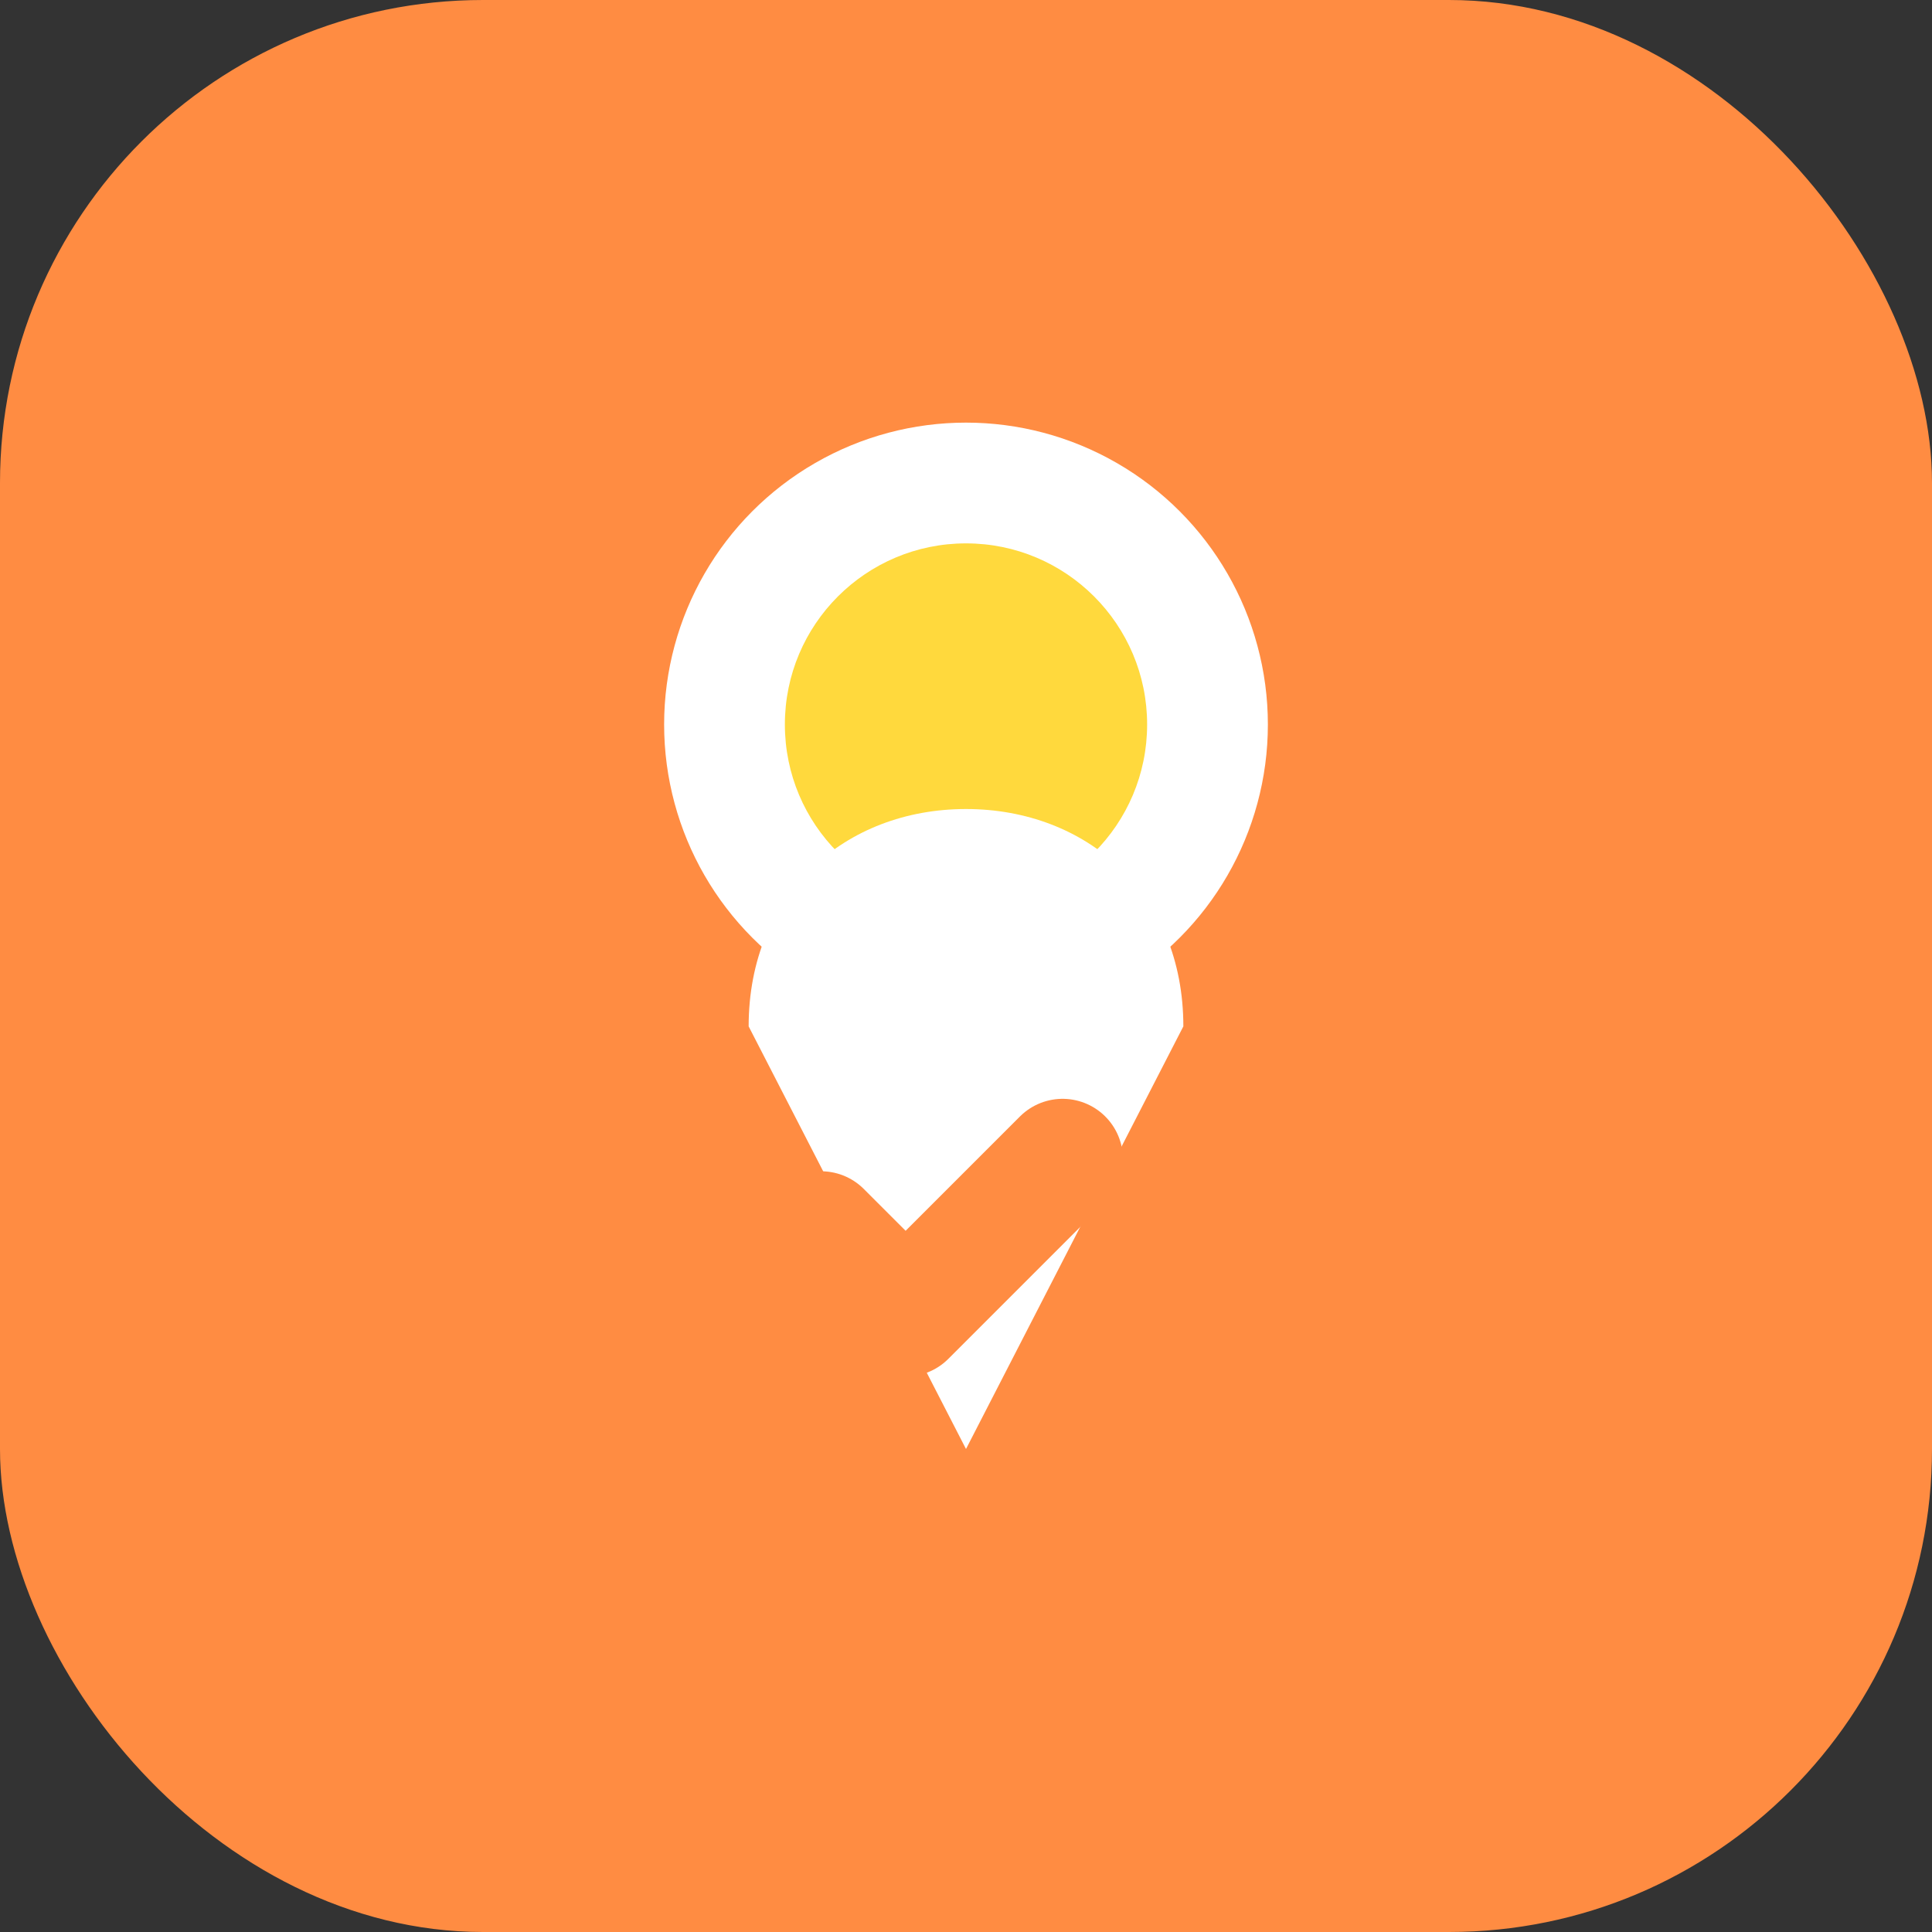
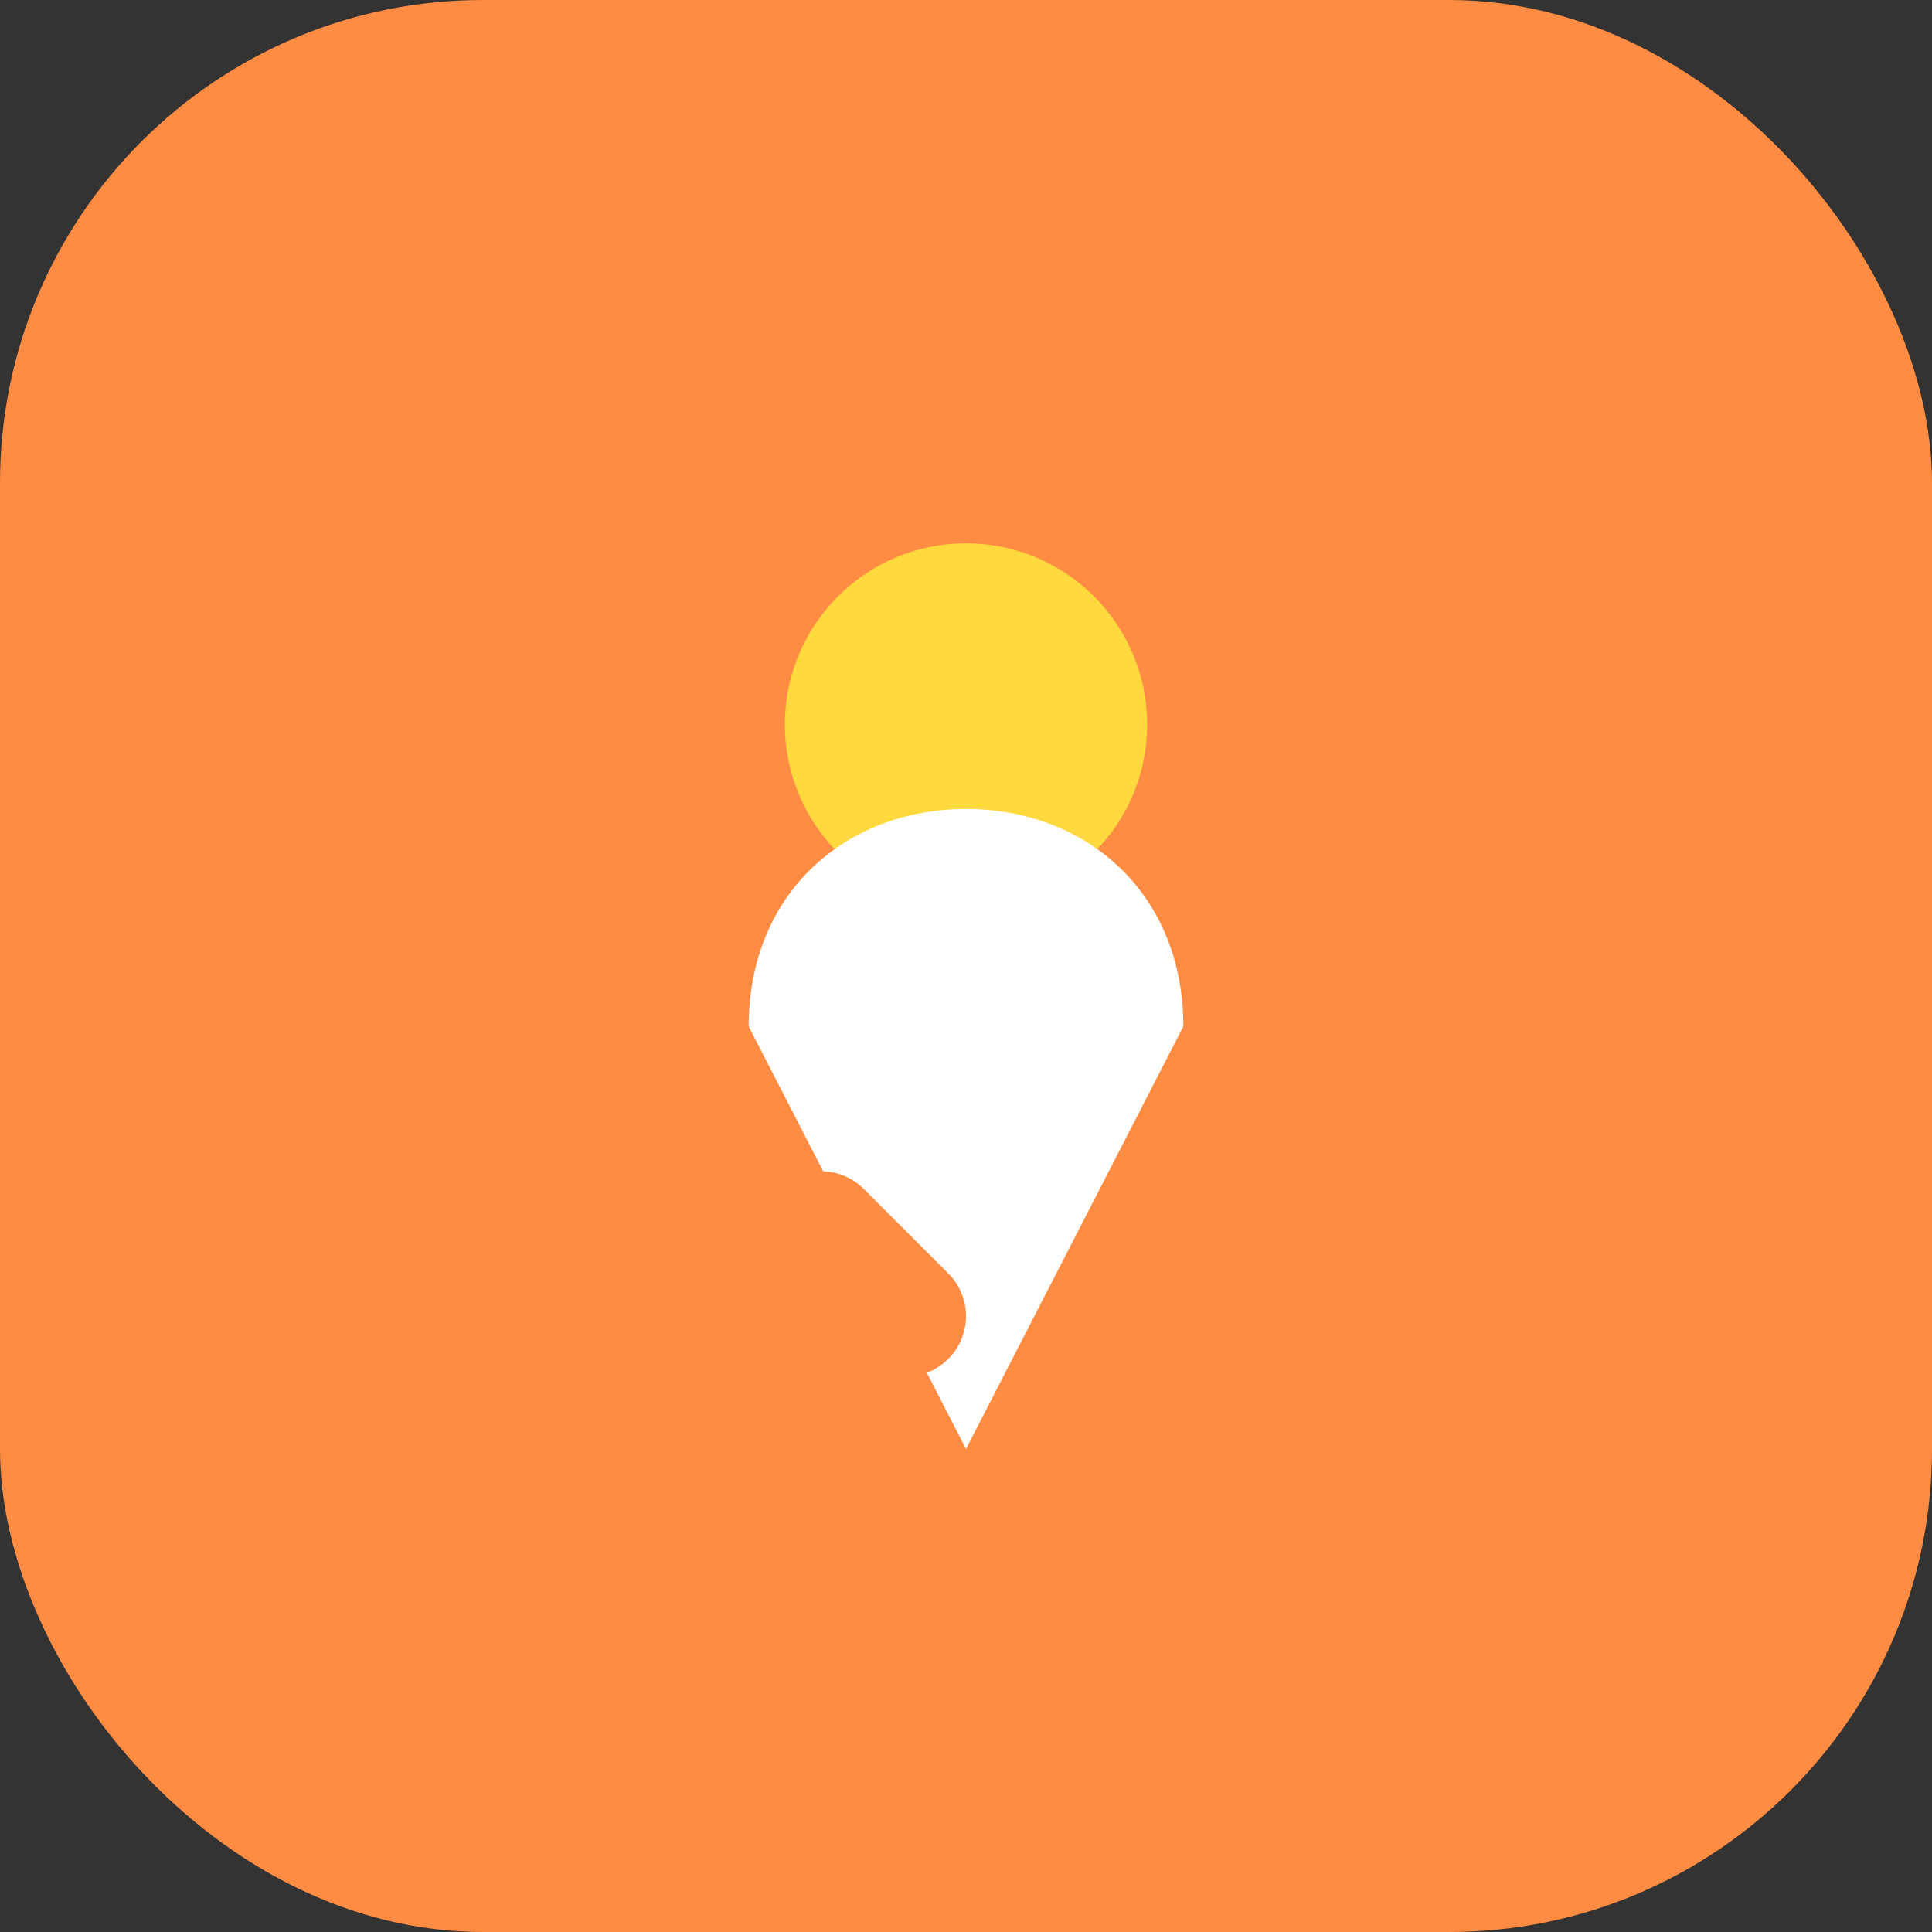
<svg xmlns="http://www.w3.org/2000/svg" width="32" height="32" viewBox="0 0 32 32" fill="none">
  <rect x="0" y="0" width="32" height="32" fill="#333333" stroke="none" />
  <rect width="32" height="32" rx="8" fill="#FF8C42" />
-   <circle cx="16" cy="12" r="5" fill="white" />
  <circle cx="16" cy="12" r="3" fill="#FFD93D" />
  <path d="M12.4 17L16 24L19.6 17C19.6 14.8 18 13.4 16 13.4C14 13.4 12.4 14.8 12.4 17Z" fill="white" />
-   <path d="M13.6 20.4L15 21.8L17.6 19.2" stroke="#FF8C42" stroke-width="2" stroke-linecap="round" stroke-linejoin="round" />
+   <path d="M13.6 20.4L15 21.8" stroke="#FF8C42" stroke-width="2" stroke-linecap="round" stroke-linejoin="round" />
</svg>